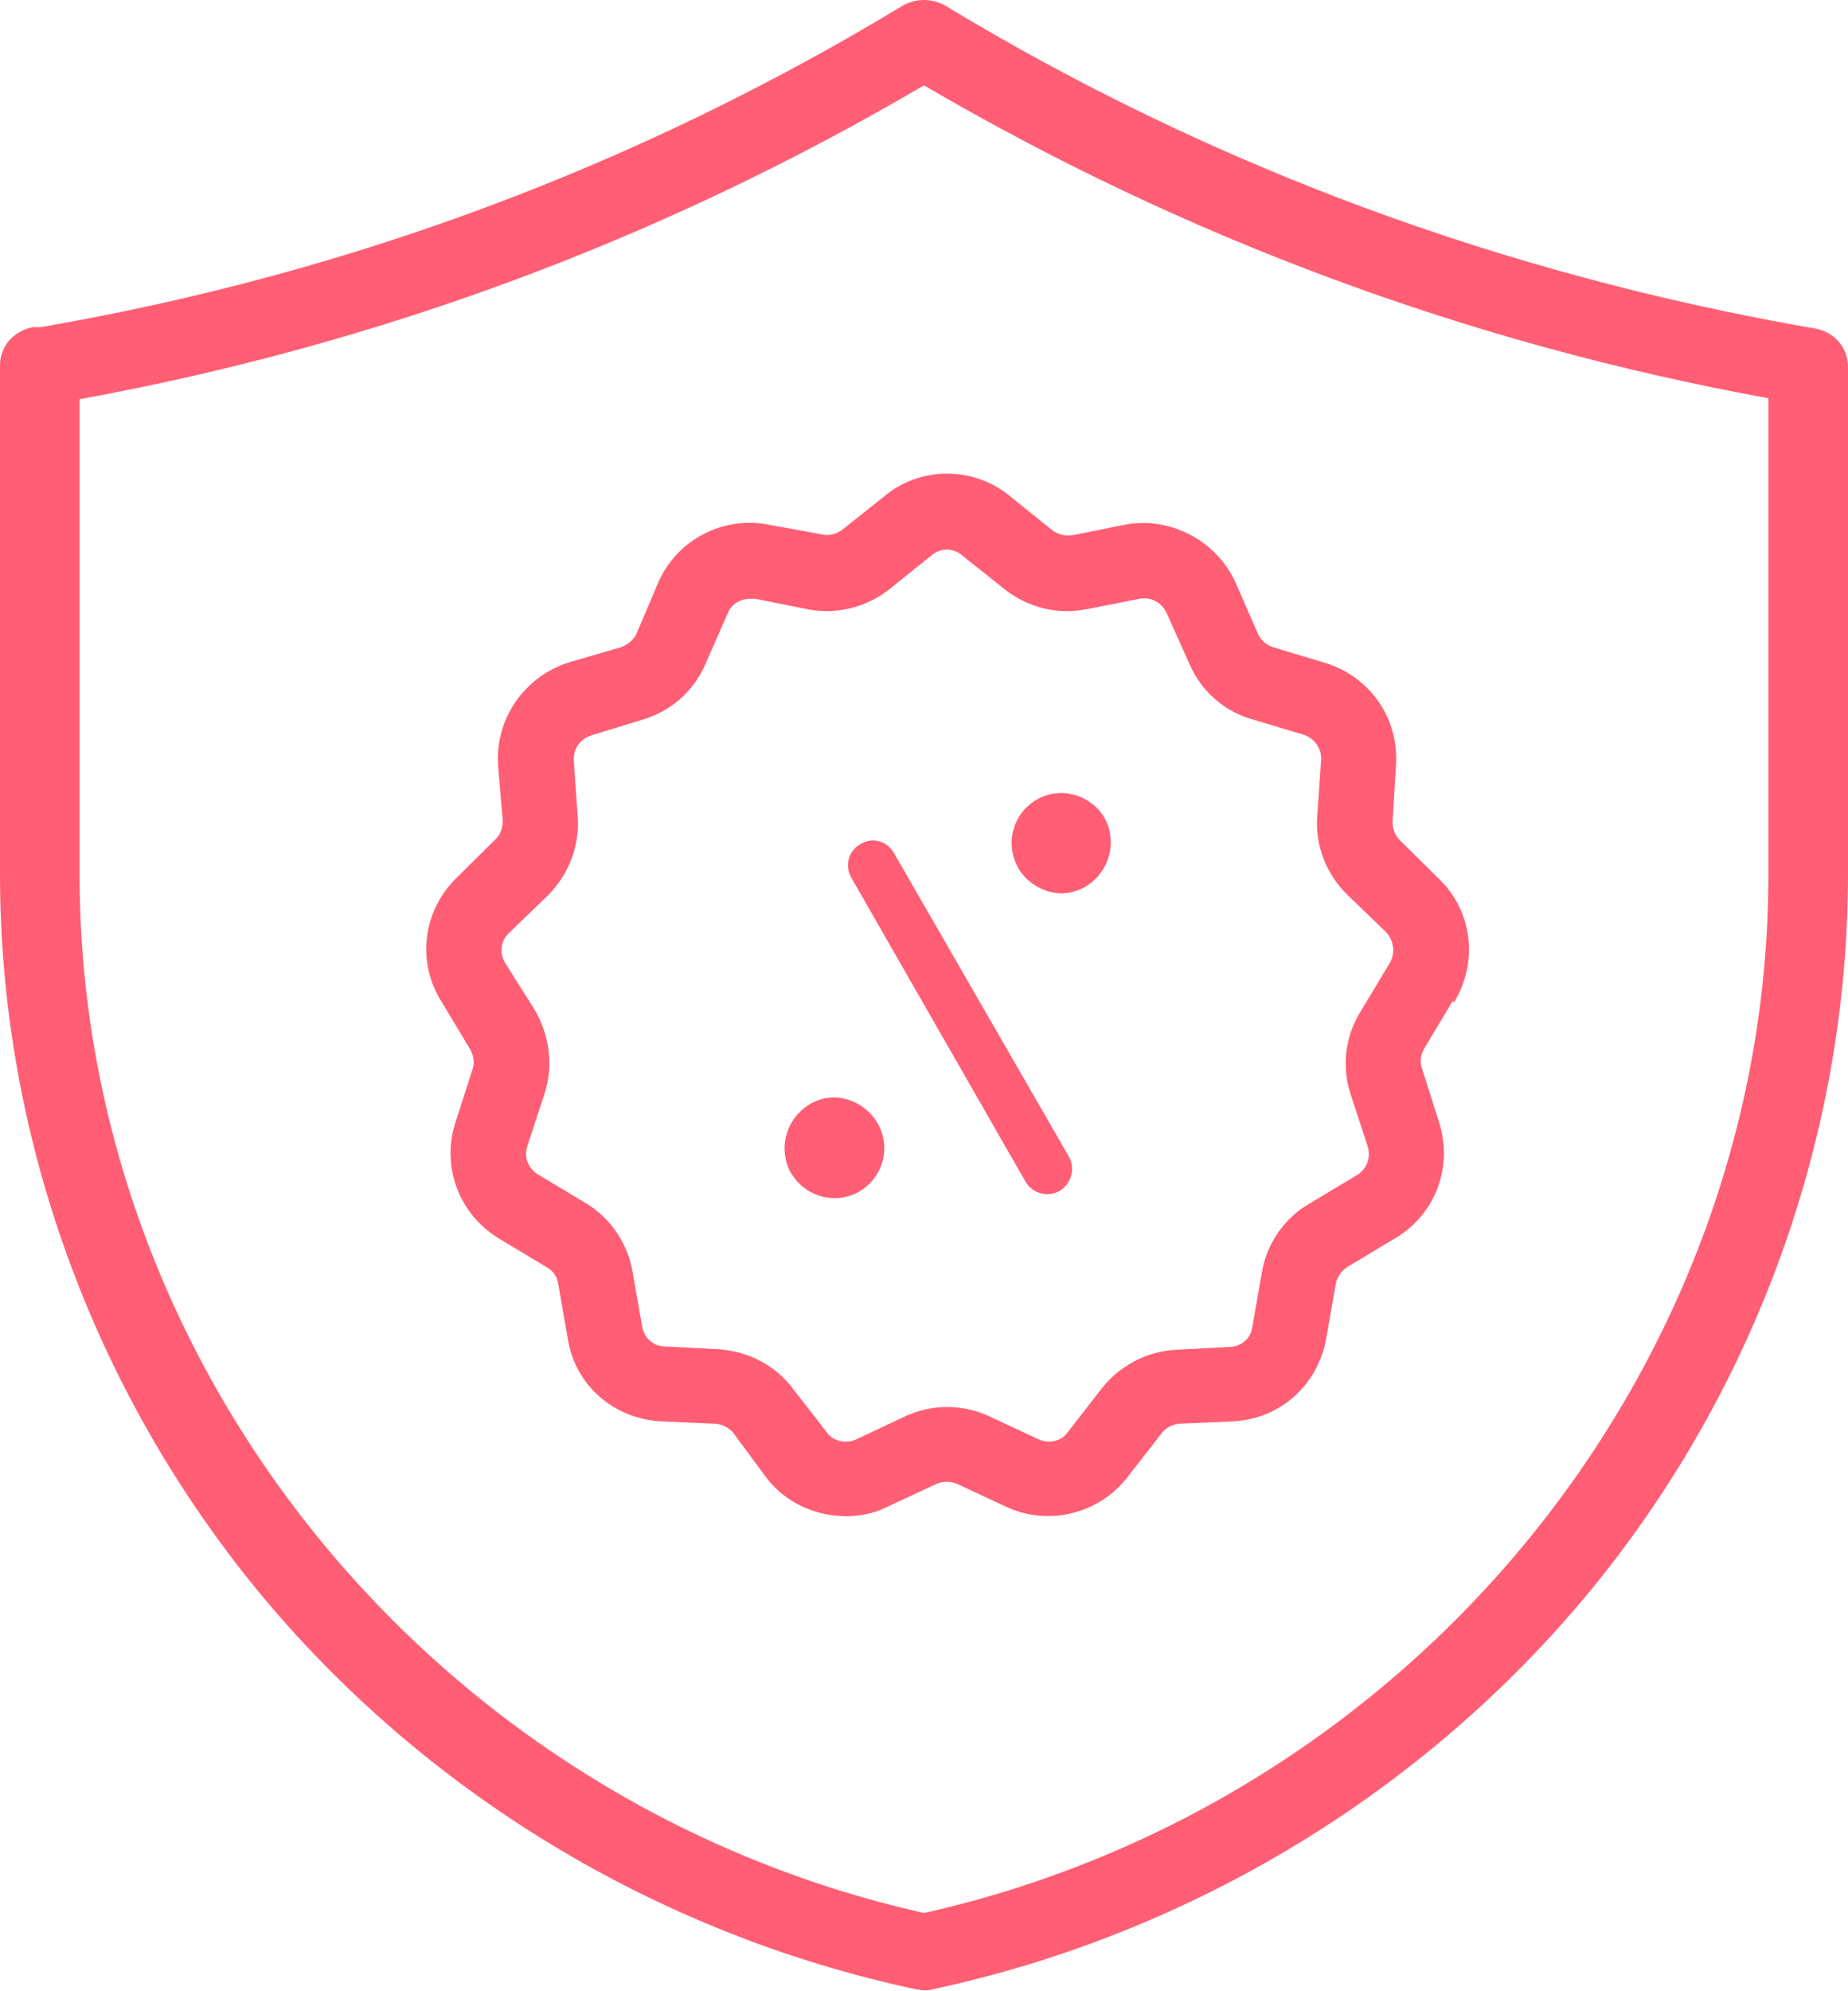
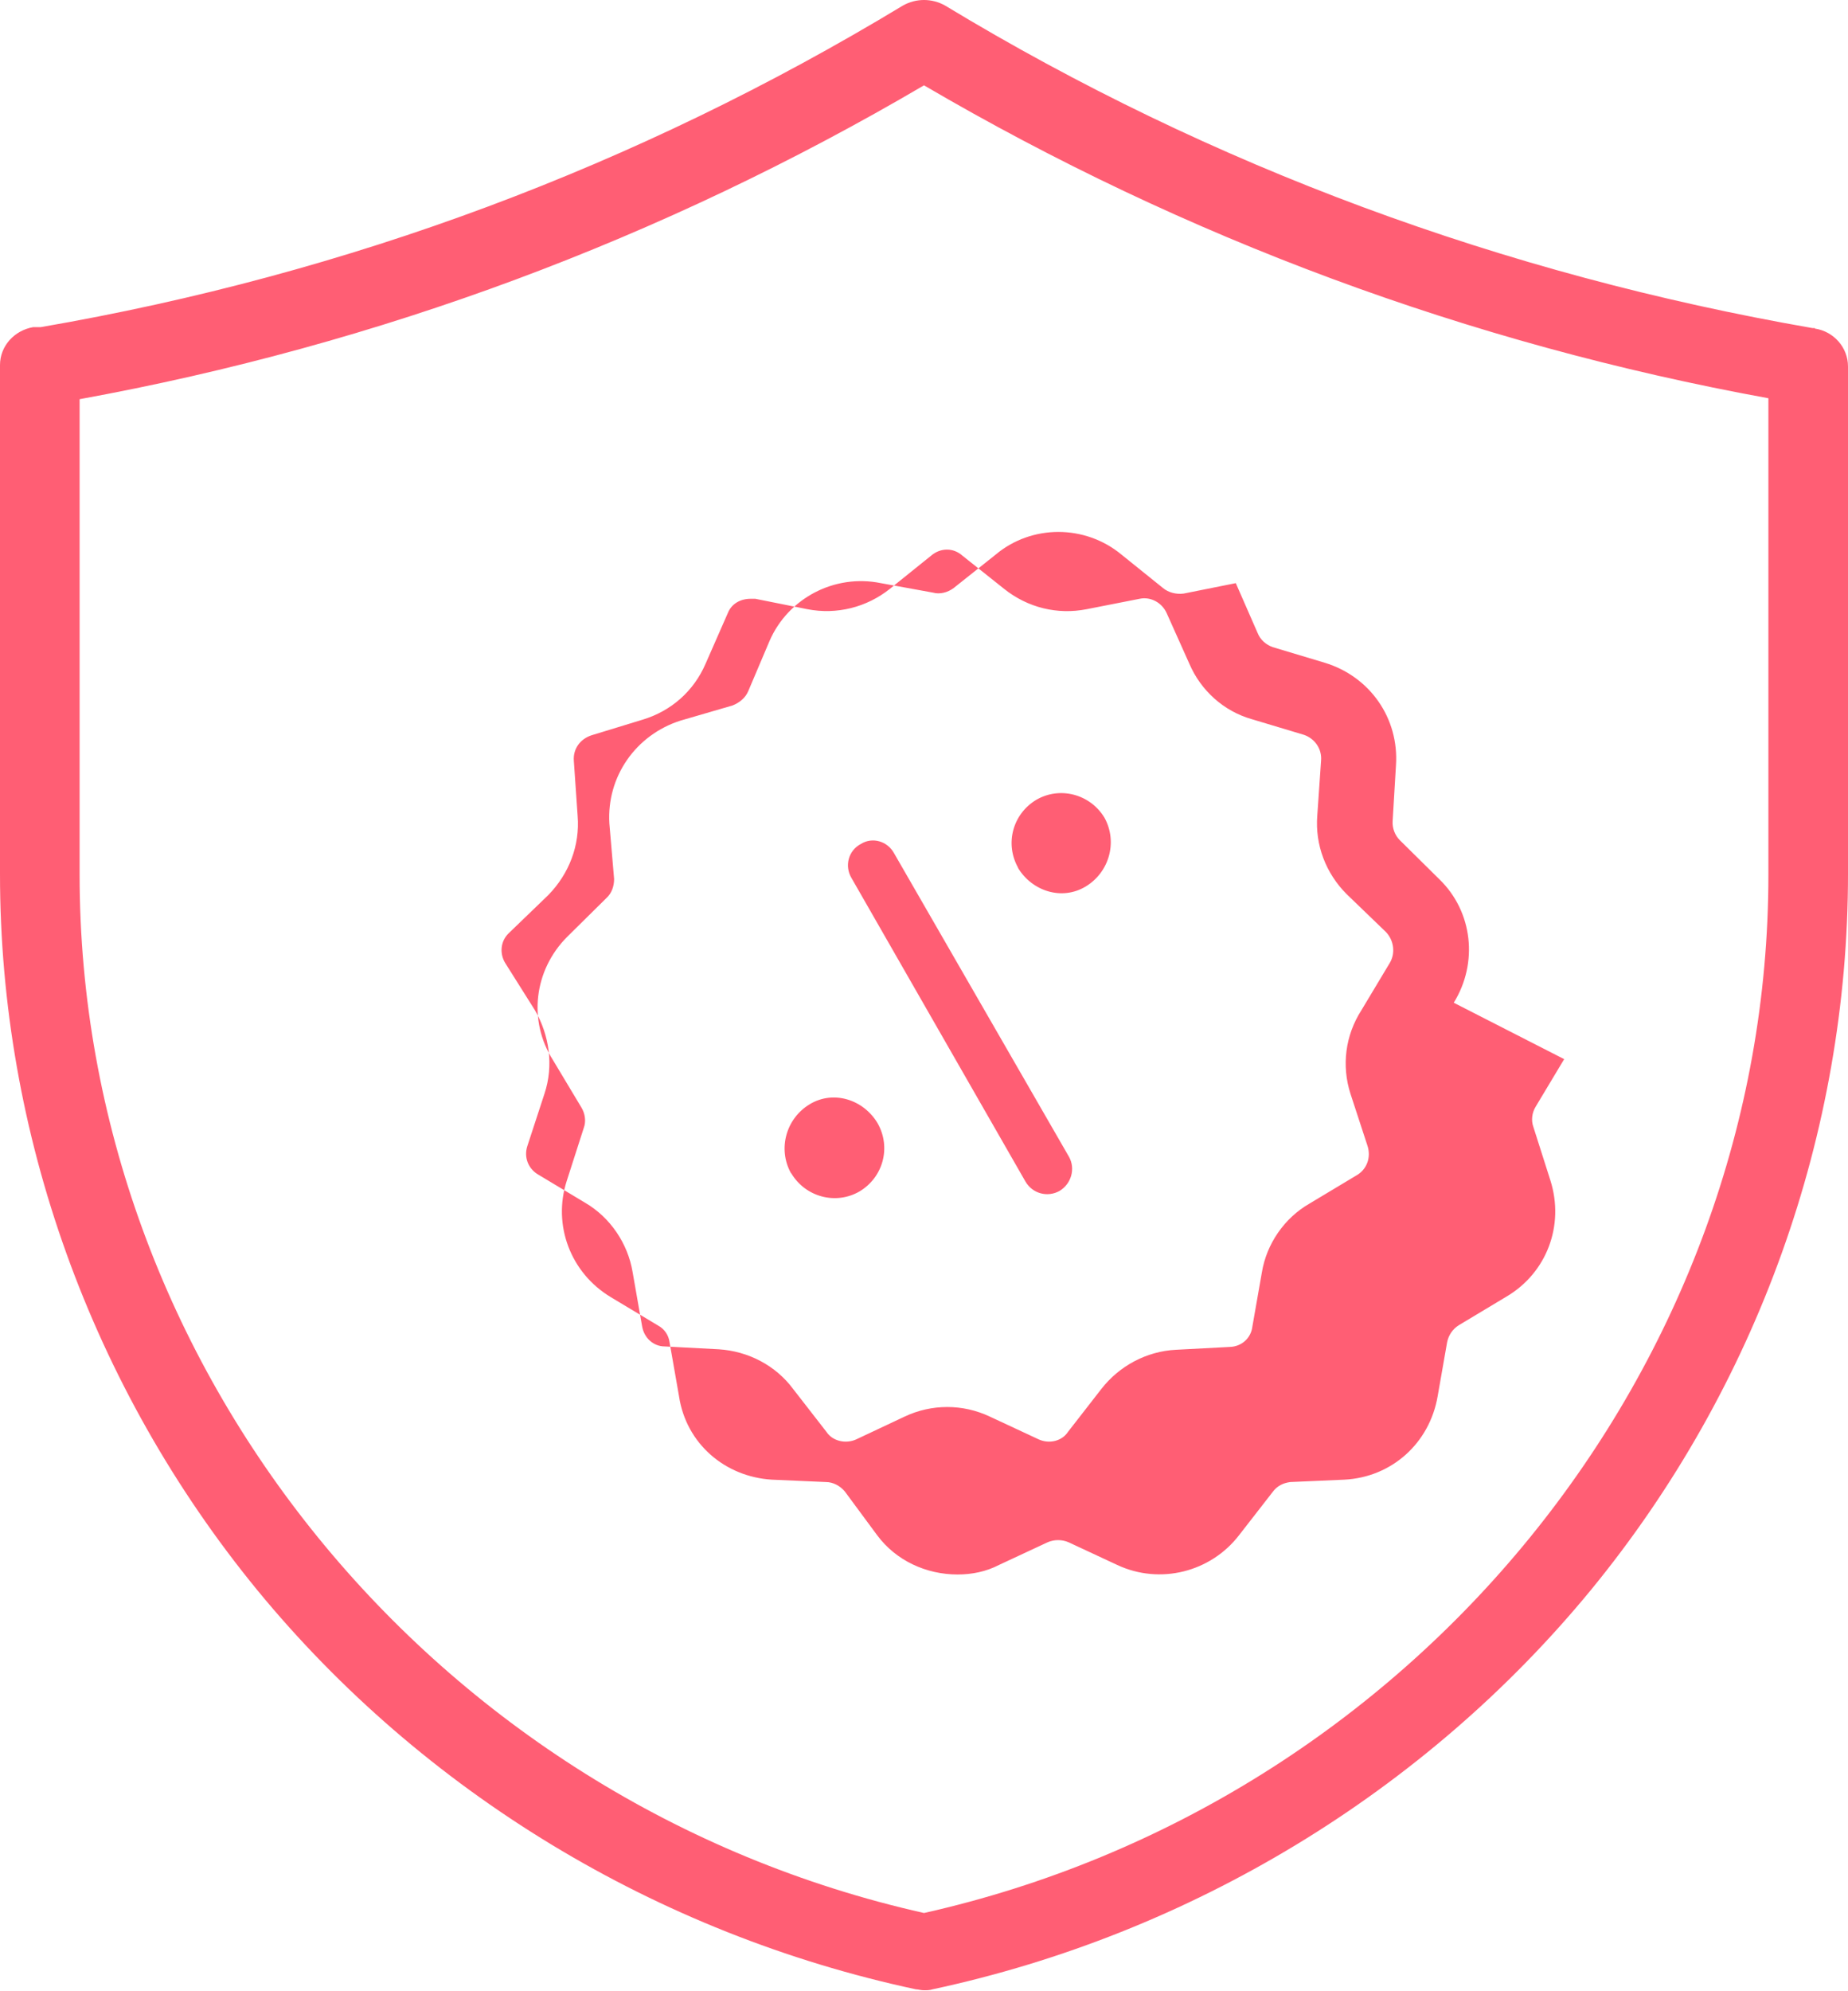
<svg xmlns="http://www.w3.org/2000/svg" width="39" height="42" fill="none">
-   <path fill="#FF5E74" d="M38.3 6.92h-.05c-6.5-1.13-12.68-3.4-18.3-6.8-.28-.16-.62-.16-.9 0C13.46 3.5 7.36 5.78.86 6.9L.7 6.9c-.4.07-.7.4-.7.8v10.74c0 5.47 1.93 10.83 5.43 15.1 3.5 4.26 8.43 7.25 13.9 8.42.05 0 .1.02.17.02.06 0 .12 0 .18-.02 5.46-1.17 10.4-4.17 13.9-8.43 3.5-4.27 5.42-9.63 5.42-15.1V7.73c0-.4-.3-.74-.7-.8zm-.98 11.53c0 10.4-7.48 19.58-17.82 21.9-10.34-2.32-17.82-11.5-17.82-21.9V8.42C8 7.27 13.98 5.04 19.5 1.8 25 5.02 31 7.25 37.32 8.4v10.05zM30.68 21.15c.52-.84.4-1.92-.3-2.6l-.84-.83c-.1-.1-.16-.25-.15-.4l.07-1.17c.07-1-.55-1.88-1.5-2.17l-1.1-.33c-.14-.05-.26-.15-.32-.3l-.46-1.05c-.4-.9-1.4-1.42-2.35-1.23l-1.1.22c-.16.02-.32-.02-.44-.12l-.87-.7c-.77-.64-1.9-.64-2.66 0l-.88.7c-.13.1-.3.14-.44.1l-1.1-.2c-.98-.2-1.96.32-2.35 1.22l-.45 1.06c-.06.14-.18.24-.33.3l-1.1.32c-.94.3-1.56 1.18-1.5 2.17l.1 1.17c0 .15-.05.3-.16.4l-.83.82c-.7.7-.83 1.77-.3 2.6l.6 1c.08.13.1.3.05.43l-.36 1.12c-.3.93.08 1.94.93 2.45l1 .6c.13.07.22.2.24.35l.2 1.14c.15 1 .97 1.7 1.96 1.76l1.14.05c.15 0 .3.08.4.2l.68.92c.4.54 1.04.83 1.7.83.3 0 .6-.06.87-.2l1.03-.48c.14-.06.3-.06.44 0l1.03.48c.9.42 1.97.15 2.57-.63l.7-.9c.1-.14.23-.2.38-.22l1.14-.05c1-.05 1.8-.77 1.97-1.76l.2-1.14c.03-.15.12-.28.25-.36l1-.6c.85-.5 1.23-1.5.93-2.45l-.36-1.13c-.05-.14-.03-.3.05-.43l.6-1zm-1.35-.84l-.6 1c-.34.53-.42 1.17-.23 1.76l.36 1.1c.08.25-.02.5-.23.62l-1 .6c-.52.3-.9.84-1 1.45l-.2 1.14c-.03.25-.23.42-.47.43l-1.14.06c-.62.03-1.2.34-1.58.83l-.7.9c-.13.2-.4.26-.62.16l-1.03-.48c-.57-.27-1.23-.27-1.8 0l-1.02.48c-.22.1-.5.04-.63-.16l-.7-.9c-.37-.5-.95-.8-1.57-.84l-1.14-.06c-.24 0-.44-.18-.48-.43l-.2-1.14c-.1-.6-.47-1.15-1-1.46l-1-.6c-.2-.12-.3-.36-.22-.6l.36-1.1c.2-.6.1-1.24-.2-1.76l-.63-1c-.12-.2-.1-.46.08-.63l.83-.8c.44-.45.67-1.05.62-1.67l-.08-1.16c-.02-.25.13-.46.37-.54l1.08-.33c.6-.18 1.08-.6 1.33-1.18l.47-1.07c.08-.2.27-.3.48-.3.03 0 .06 0 .1 0l1.1.22c.62.12 1.25-.04 1.74-.43l.87-.7c.2-.17.47-.17.66 0l.88.7c.5.4 1.13.55 1.74.43l1.12-.22c.23-.05.47.08.57.3L25.1 14c.24.56.72 1 1.32 1.17l1.1.33c.23.08.38.3.36.54l-.08 1.16c-.05.62.18 1.22.62 1.66l.83.8c.17.18.2.45.08.65zM17.97 18.52l3.67 6.4c.15.26.47.34.72.2.25-.15.34-.47.2-.72L18.87 18c-.14-.26-.46-.35-.7-.2-.27.14-.35.47-.2.72zM21.48 18.3c.3.5.93.7 1.43.4.5-.3.68-.94.4-1.45-.3-.5-.94-.67-1.44-.38-.5.3-.67.93-.38 1.44zM16.7 24.75c.3.5.94.67 1.44.38.5-.3.67-.93.38-1.44-.3-.5-.93-.7-1.43-.4-.5.3-.68.94-.4 1.45z" />
+   <path fill="#FF5E74" d="M38.3 6.92h-.05c-6.5-1.13-12.68-3.4-18.3-6.8-.28-.16-.62-.16-.9 0C13.46 3.5 7.36 5.78.86 6.9L.7 6.9c-.4.07-.7.4-.7.8v10.74c0 5.47 1.93 10.83 5.43 15.1 3.5 4.26 8.43 7.25 13.9 8.42.05 0 .1.02.17.02.06 0 .12 0 .18-.02 5.46-1.17 10.4-4.17 13.9-8.43 3.5-4.27 5.42-9.63 5.42-15.1V7.73c0-.4-.3-.74-.7-.8zm-.98 11.53c0 10.4-7.48 19.58-17.82 21.9-10.34-2.32-17.82-11.5-17.82-21.9V8.42C8 7.27 13.98 5.04 19.5 1.8 25 5.02 31 7.25 37.32 8.4v10.05zM30.68 21.15c.52-.84.4-1.92-.3-2.6l-.84-.83c-.1-.1-.16-.25-.15-.4l.07-1.17c.07-1-.55-1.88-1.5-2.17l-1.1-.33c-.14-.05-.26-.15-.32-.3l-.46-1.05l-1.1.22c-.16.02-.32-.02-.44-.12l-.87-.7c-.77-.64-1.9-.64-2.66 0l-.88.7c-.13.1-.3.14-.44.1l-1.1-.2c-.98-.2-1.96.32-2.35 1.22l-.45 1.06c-.06.14-.18.24-.33.3l-1.1.32c-.94.3-1.56 1.18-1.5 2.17l.1 1.17c0 .15-.05.3-.16.4l-.83.82c-.7.7-.83 1.77-.3 2.6l.6 1c.08.13.1.3.05.43l-.36 1.12c-.3.93.08 1.94.93 2.45l1 .6c.13.07.22.2.24.35l.2 1.14c.15 1 .97 1.7 1.96 1.76l1.14.05c.15 0 .3.08.4.2l.68.92c.4.54 1.04.83 1.7.83.3 0 .6-.06.87-.2l1.03-.48c.14-.06.3-.06.44 0l1.03.48c.9.42 1.97.15 2.57-.63l.7-.9c.1-.14.23-.2.38-.22l1.14-.05c1-.05 1.8-.77 1.97-1.76l.2-1.14c.03-.15.12-.28.25-.36l1-.6c.85-.5 1.23-1.5.93-2.45l-.36-1.13c-.05-.14-.03-.3.05-.43l.6-1zm-1.35-.84l-.6 1c-.34.53-.42 1.17-.23 1.76l.36 1.1c.08.25-.02.5-.23.62l-1 .6c-.52.3-.9.84-1 1.45l-.2 1.14c-.03.25-.23.42-.47.43l-1.14.06c-.62.03-1.2.34-1.58.83l-.7.9c-.13.2-.4.26-.62.16l-1.03-.48c-.57-.27-1.23-.27-1.8 0l-1.02.48c-.22.1-.5.04-.63-.16l-.7-.9c-.37-.5-.95-.8-1.57-.84l-1.14-.06c-.24 0-.44-.18-.48-.43l-.2-1.14c-.1-.6-.47-1.15-1-1.46l-1-.6c-.2-.12-.3-.36-.22-.6l.36-1.1c.2-.6.1-1.24-.2-1.76l-.63-1c-.12-.2-.1-.46.08-.63l.83-.8c.44-.45.67-1.05.62-1.67l-.08-1.16c-.02-.25.13-.46.37-.54l1.08-.33c.6-.18 1.08-.6 1.33-1.18l.47-1.07c.08-.2.27-.3.48-.3.03 0 .06 0 .1 0l1.1.22c.62.12 1.25-.04 1.74-.43l.87-.7c.2-.17.47-.17.66 0l.88.7c.5.4 1.13.55 1.74.43l1.12-.22c.23-.05.47.08.57.3L25.1 14c.24.56.72 1 1.32 1.17l1.1.33c.23.08.38.3.36.54l-.08 1.16c-.05.62.18 1.22.62 1.66l.83.8c.17.18.2.45.08.65zM17.97 18.52l3.67 6.4c.15.26.47.34.72.2.25-.15.34-.47.2-.72L18.87 18c-.14-.26-.46-.35-.7-.2-.27.14-.35.47-.2.72zM21.48 18.3c.3.5.93.7 1.43.4.5-.3.68-.94.4-1.45-.3-.5-.94-.67-1.44-.38-.5.3-.67.93-.38 1.44zM16.7 24.75c.3.5.94.67 1.44.38.5-.3.67-.93.38-1.44-.3-.5-.93-.7-1.43-.4-.5.3-.68.94-.4 1.45z" />
</svg>